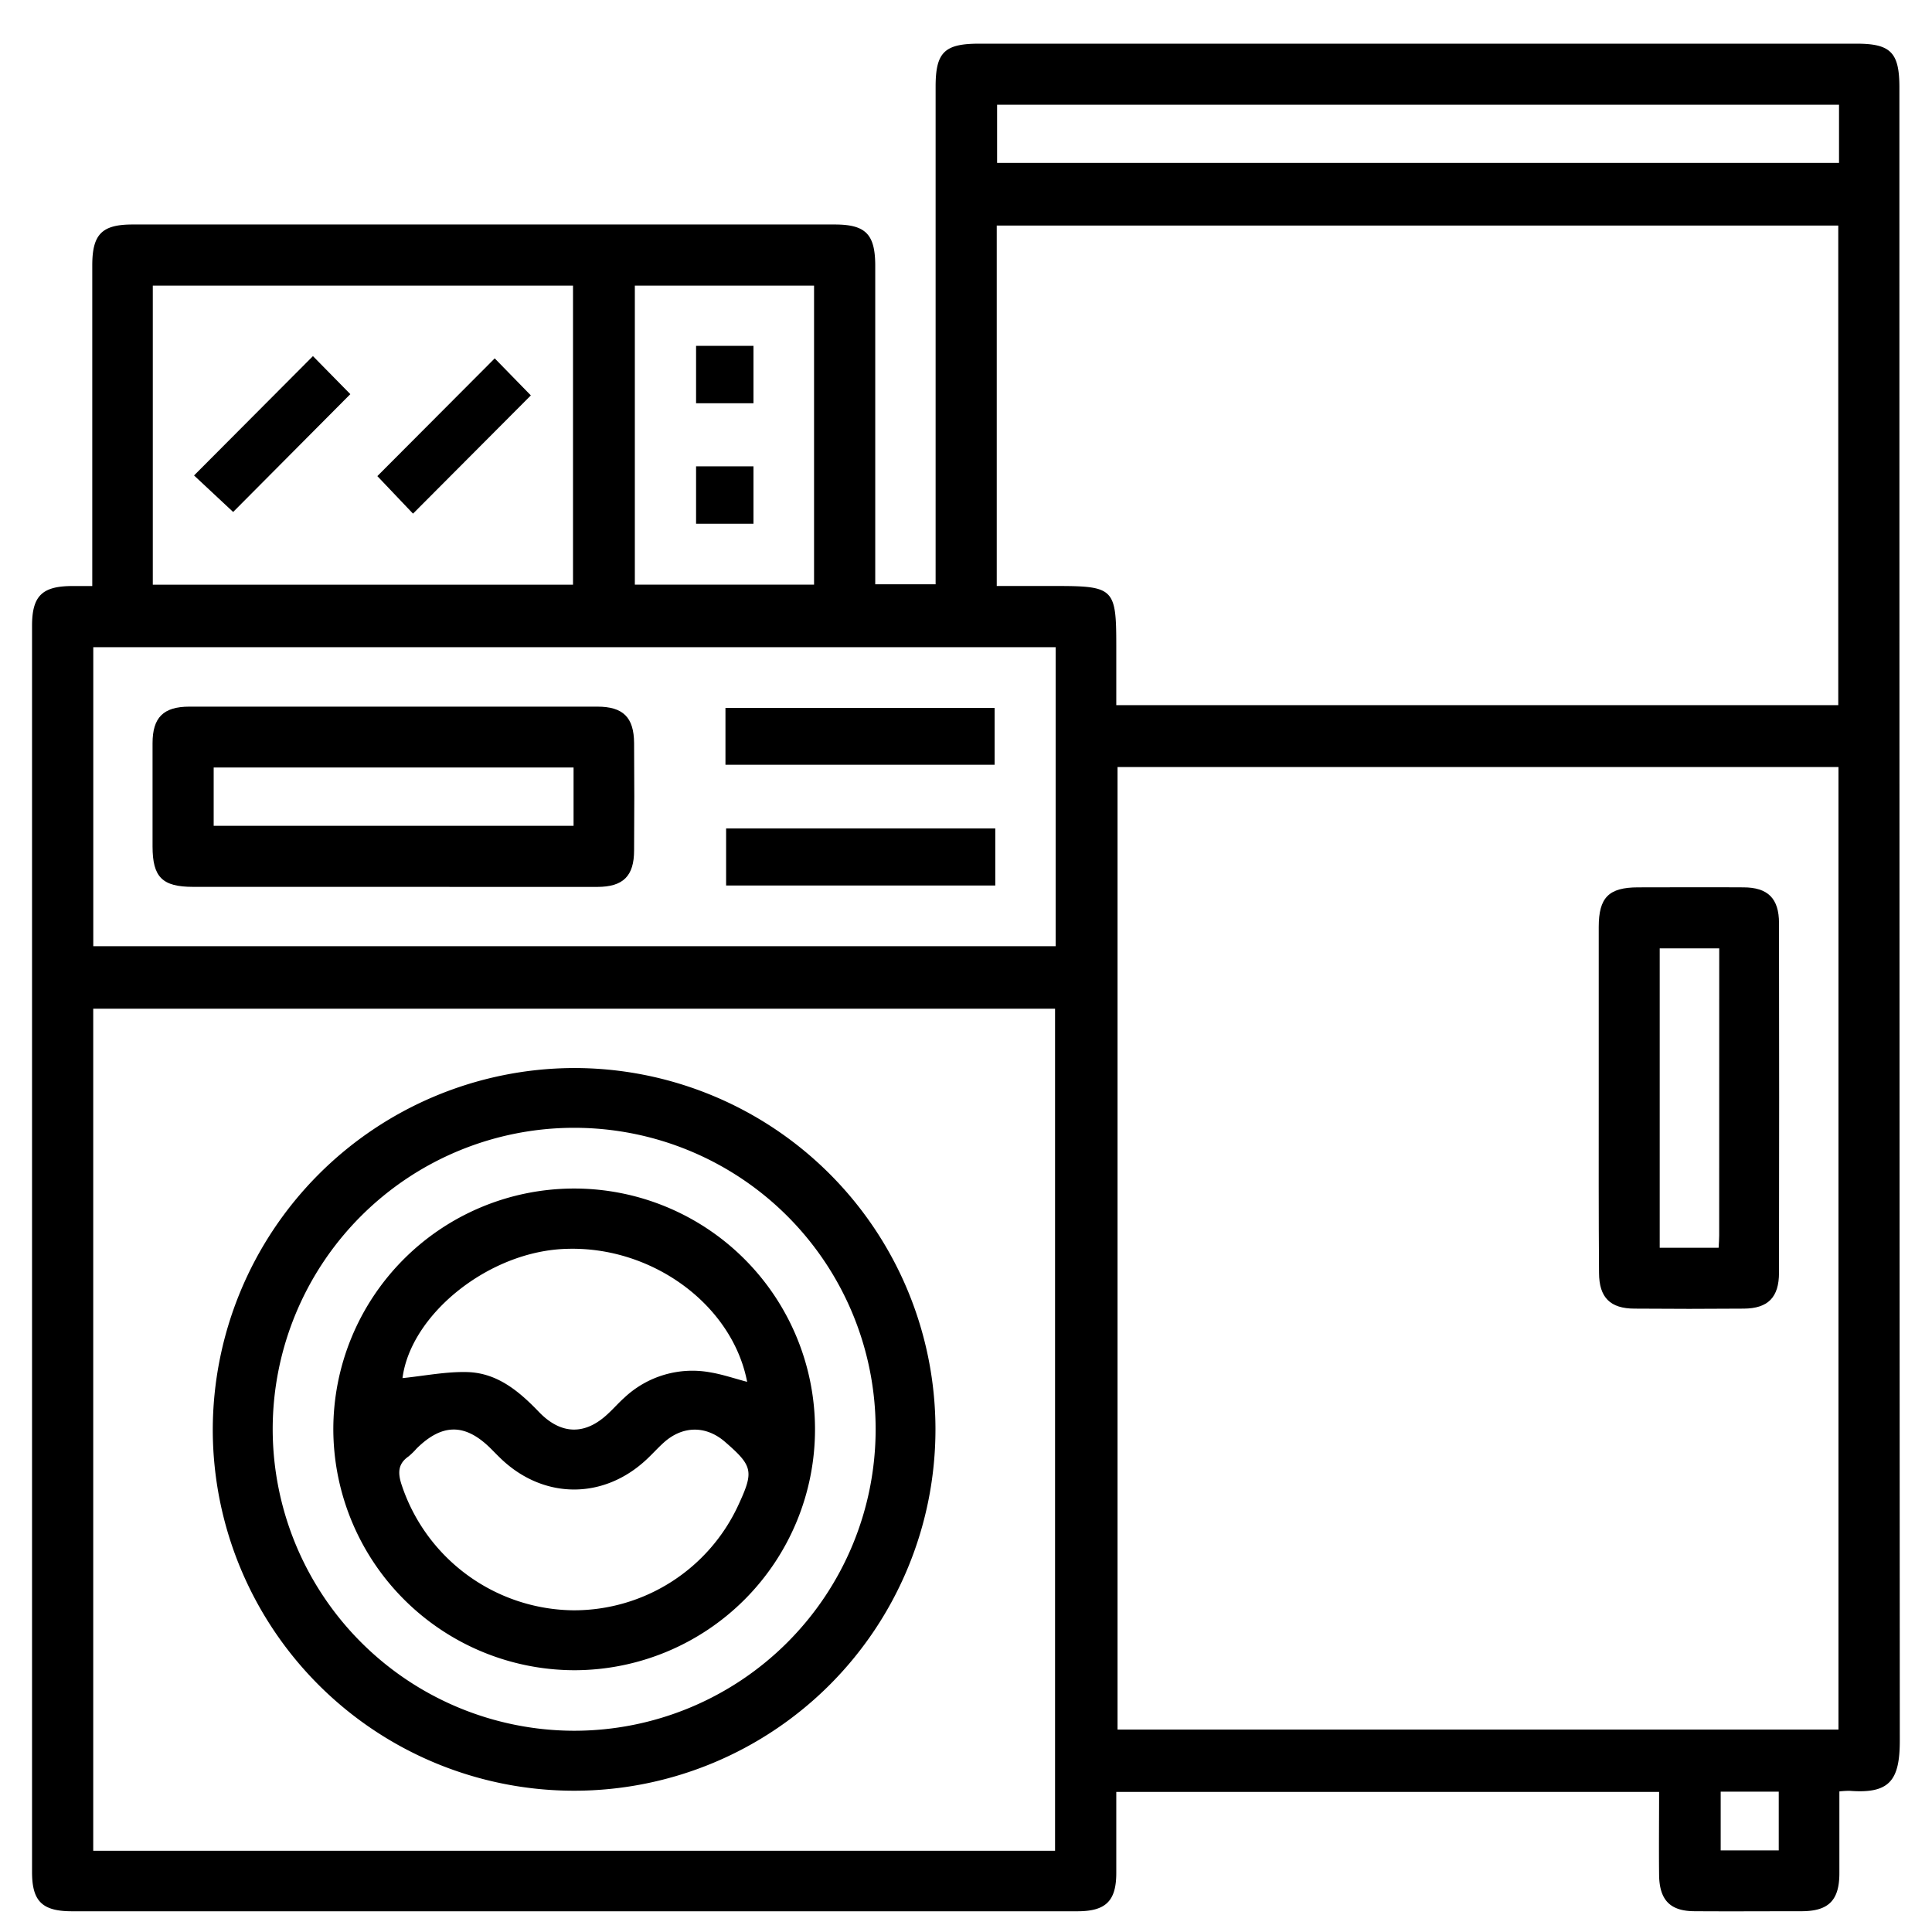
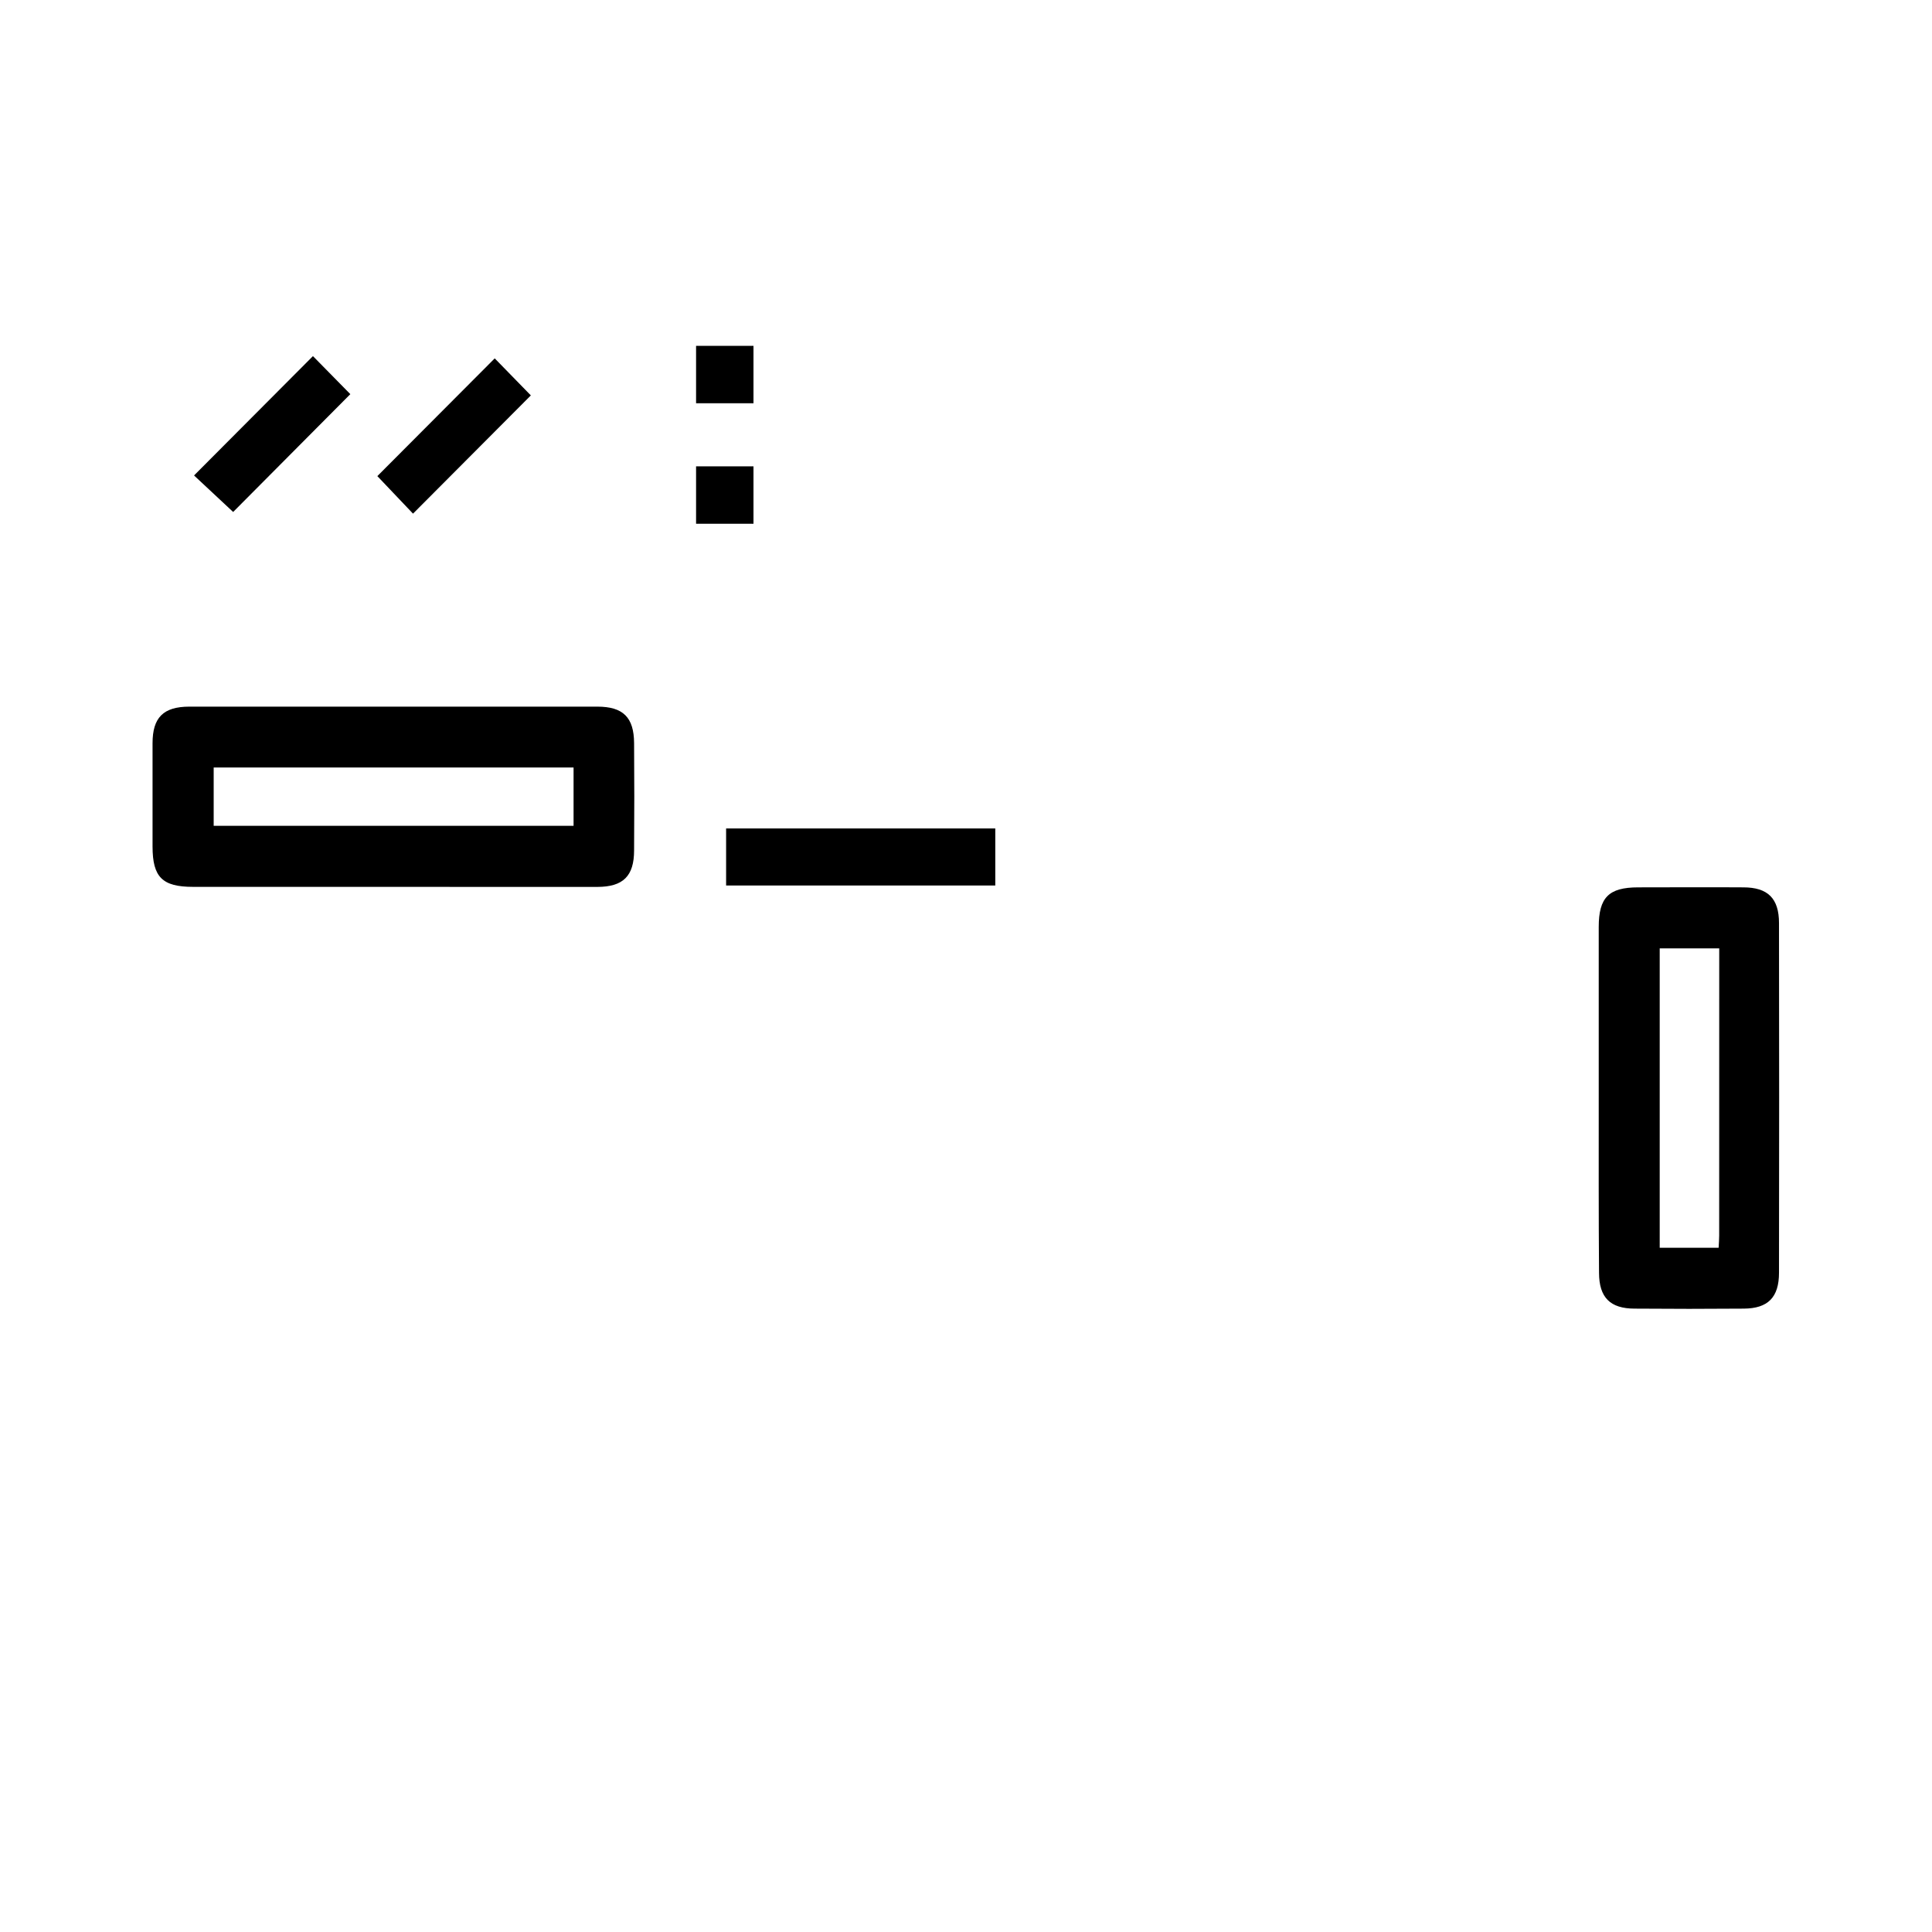
<svg xmlns="http://www.w3.org/2000/svg" id="Calque_1" data-name="Calque 1" viewBox="0 0 384 384">
  <title>Sans titre - 2</title>
-   <path d="M365.59,356.06c0,5.58,0,10.91,0,16.25s-2.09,7.53-7.41,7.56c-7.11,0-14.22.05-21.33,0-4.89,0-7-2.21-7.09-7.11-.06-5.46,0-10.92,0-16.6H221.87c0,5.45,0,10.78,0,16.1,0,5.58-2.08,7.62-7.73,7.62H14.3c-5.92,0-7.93-2-7.93-7.79q0-123.87,0-247.73c0-5.89,2-7.83,7.83-7.88,1.23,0,2.46,0,4.14,0v-4.25q0-29.75,0-59.5c0-6.16,1.91-8.11,8-8.11H165.91c6.12,0,8,1.92,8.05,8q0,29.57,0,59.13v4.38h12V17.25c0-6.85,1.74-8.57,8.65-8.57H369c6.8,0,8.52,1.76,8.52,8.7q0,164.28.08,328.56c0,7.91-2,10.62-9.95,10A18.84,18.84,0,0,0,365.59,356.06ZM222.12,152.45V343.77H365.41V152.45ZM209.7,367.85V200.49H18.53V367.85Zm12.17-227.7h143.5V44.83H198.11v71.64h11.68c11.61,0,12.08.46,12.08,11.88Zm-12.05-11.52H18.54v59.44H209.82ZM30.37,116.21h83.52V56.77H30.37ZM365.52,20.82H198.18V32.38H365.52ZM126.18,116.2H161.8V56.77H126.18ZM342,356.11v11.67h11.54V356.11Z" />
  <path d="M317.76,218.25c0-11.34,0-22.67,0-34,0-5.88,2-7.87,7.81-7.88,7,0,13.95-.05,20.93,0,4.88,0,7.09,2.21,7.09,7.1q.06,34.74,0,69.5c0,4.9-2.2,7.1-7,7.13q-10.85.09-21.68,0c-4.88,0-7.07-2.21-7.09-7.09C317.73,241.42,317.76,229.83,317.76,218.25Zm23.95-29.75H329.88V248h11.71c.05-1,.11-1.68.11-2.41C341.71,226.64,341.71,207.73,341.71,188.5Z" />
-   <path d="M114,212.28a71.82,71.82,0,1,1-71.71,72A72,72,0,0,1,114,212.28ZM114.13,344A59.92,59.92,0,1,0,54.2,284,60,60,0,0,0,114.13,344Z" />
  <path d="M78,176.27H38.38c-6.12,0-8.05-1.92-8.06-8,0-6.85,0-13.7,0-20.55,0-5.12,2.16-7.26,7.3-7.27q40.54,0,81.1,0c5.14,0,7.28,2.14,7.31,7.26q.08,10.65,0,21.3c0,5.12-2.17,7.26-7.3,7.27C105.16,176.3,91.58,176.27,78,176.27Zm36-23.72H42.47v11.59H114Z" />
-   <path d="M144.19,152V140.7h53.5V152Z" />
  <path d="M197.82,164.66V176h-53.5V164.66Z" />
  <path d="M46.34,101.76,38.57,94.5,62.2,70.78c2.51,2.55,5.1,5.2,7.43,7.56Z" />
  <path d="M98.33,71.23l7.18,7.36-23.42,23.5L75,94.63Z" />
  <path d="M138.35,68.74h11.41V80.15H138.35Z" />
  <path d="M138.35,92.69h11.41V104.1H138.35Z" />
-   <path d="M66.25,284.21a47.87,47.87,0,1,1,48,47.76A48,48,0,0,1,66.25,284.21Zm47.68,35.85a36,36,0,0,0,32.83-20.93c3.11-6.71,2.89-7.74-2.67-12.56-3.78-3.27-8.41-3.23-12.17.16-1.2,1.08-2.28,2.3-3.47,3.4-8.48,7.9-20.22,7.89-28.67,0-.82-.77-1.59-1.58-2.39-2.37-5-4.88-9.53-4.84-14.57.13a13.92,13.92,0,0,1-1.6,1.57c-2.1,1.45-2.17,3.22-1.44,5.52A36.37,36.37,0,0,0,113.93,320.06ZM80,273.91c4.35-.44,8.62-1.31,12.87-1.2,6,.17,10.31,3.82,14.32,8,4.44,4.56,9.24,4.52,13.75.19,1.08-1,2.08-2.15,3.2-3.14a19.74,19.74,0,0,1,17-5c2.47.41,4.87,1.24,7.36,1.89-2.95-15.31-18.86-27-35.9-26.43C97.2,248.64,81.63,261.23,80,273.91Z" />
</svg>